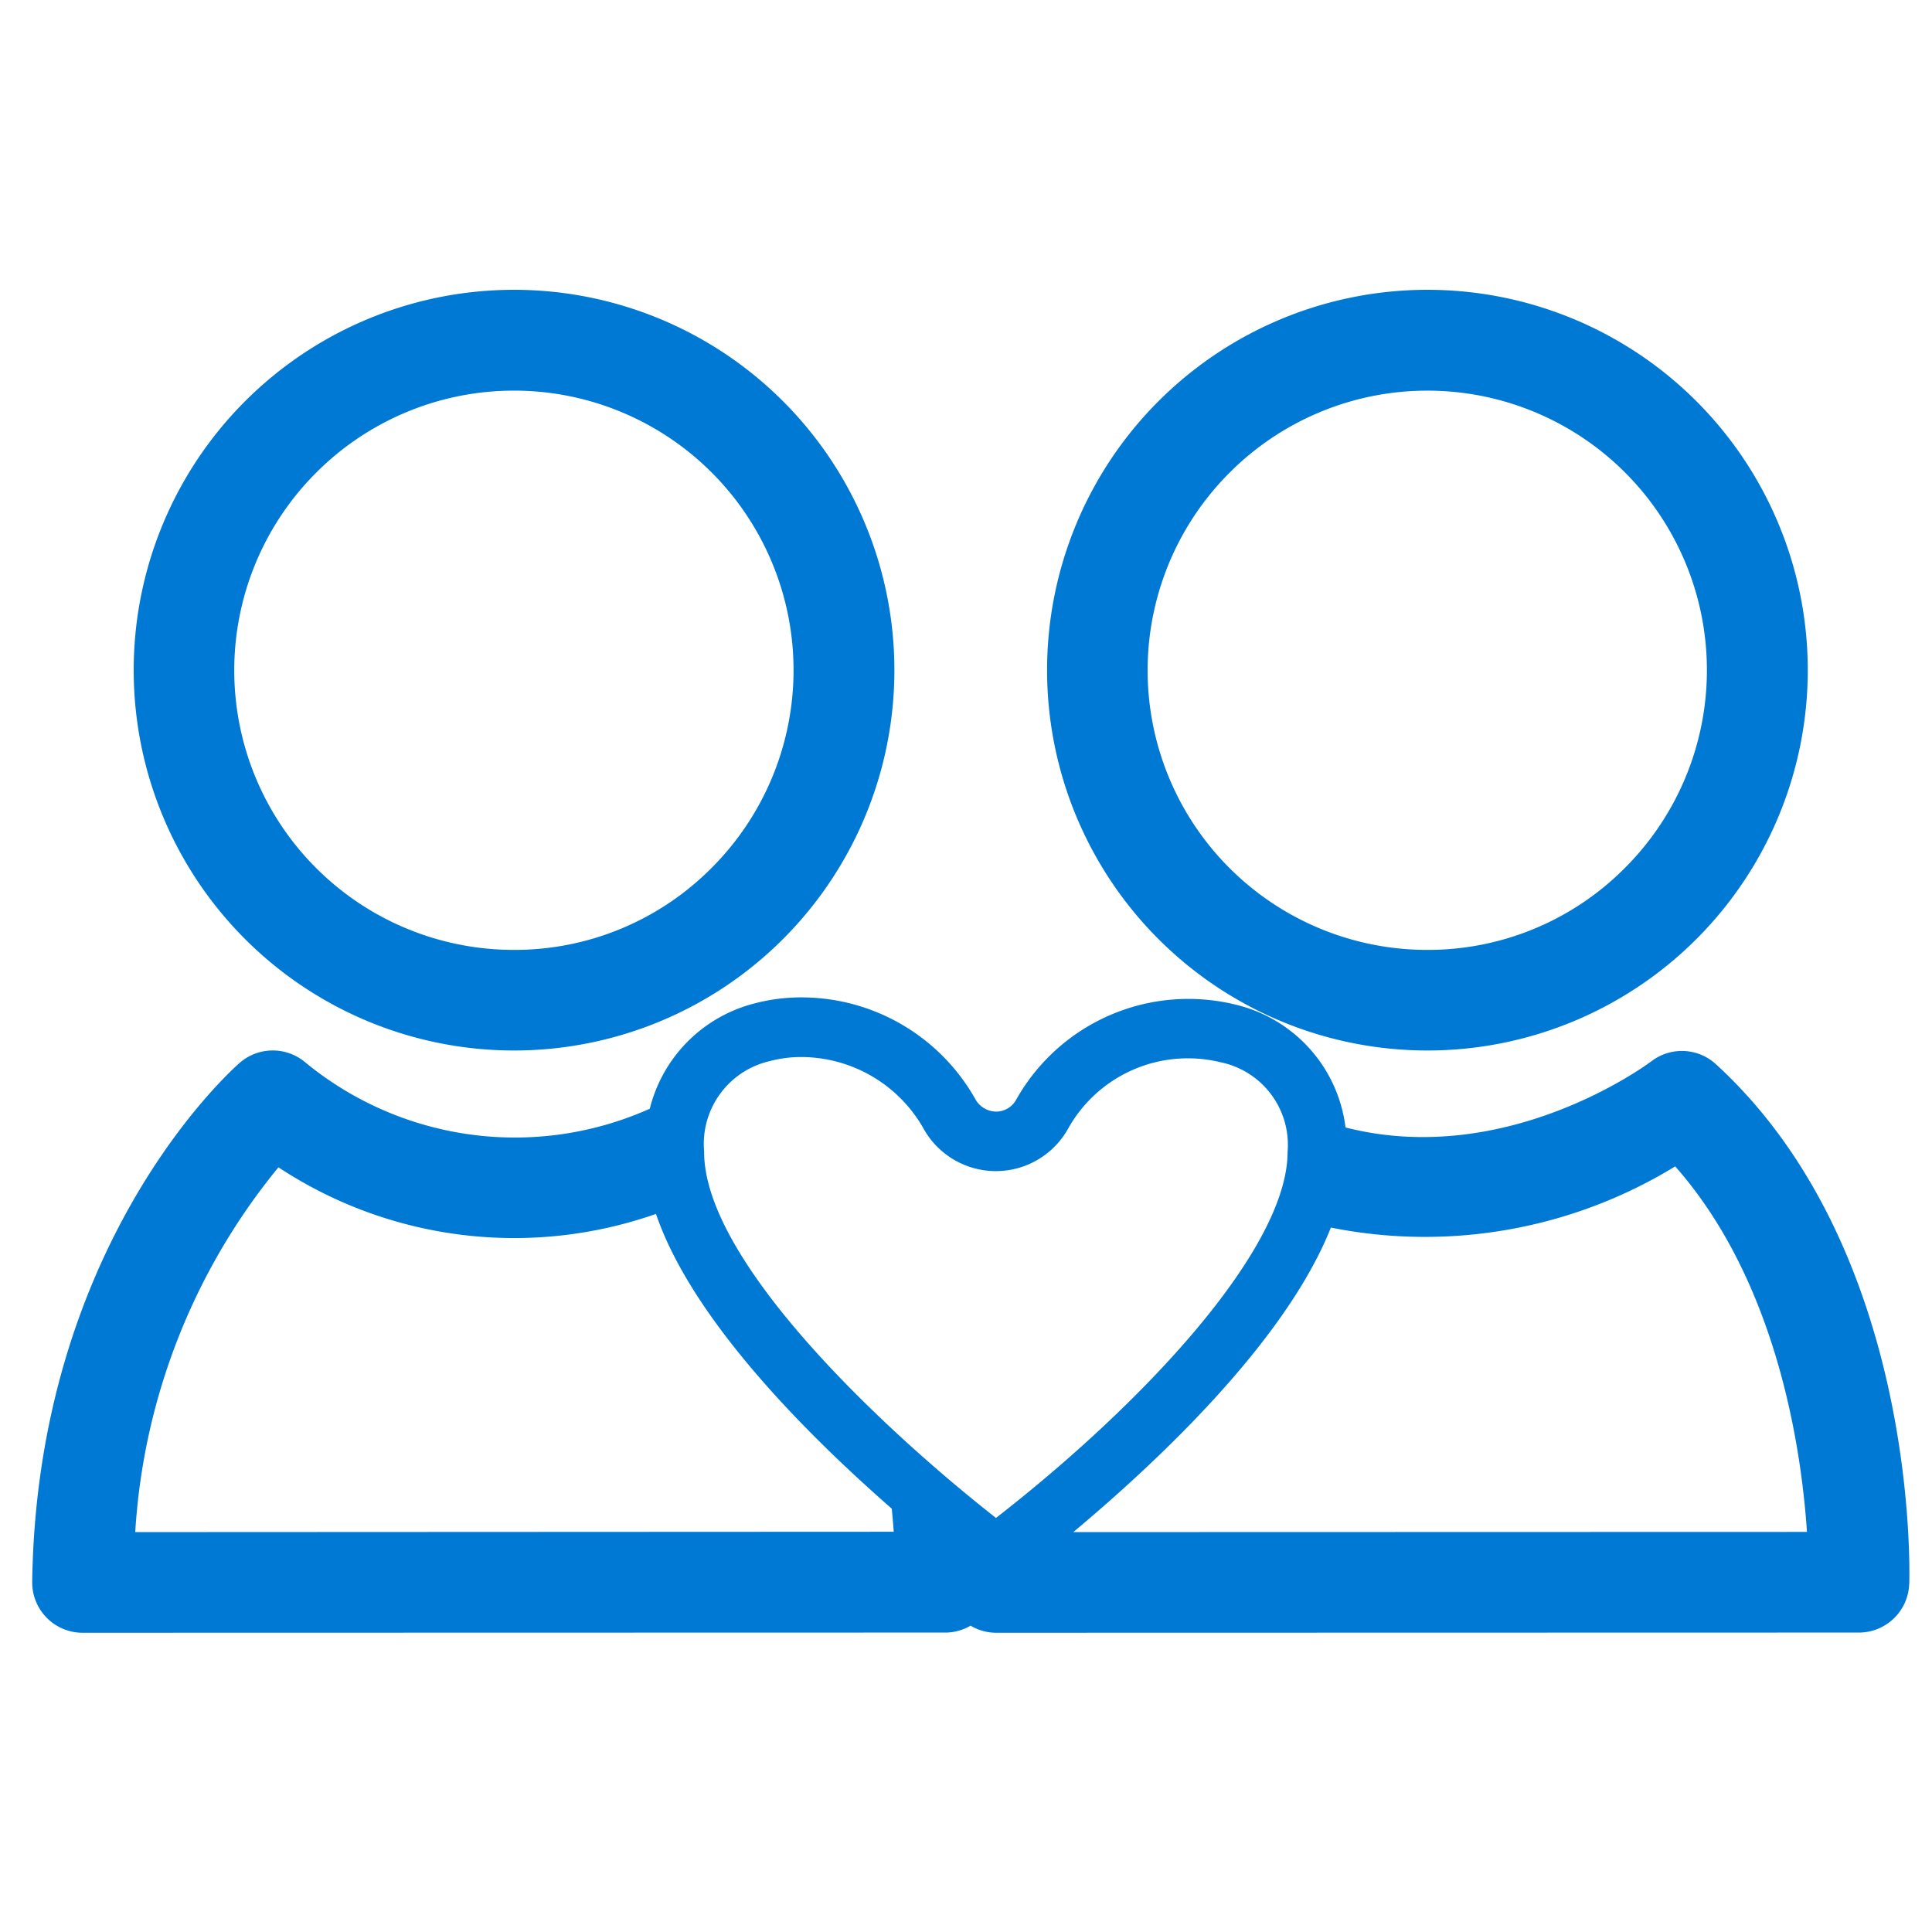
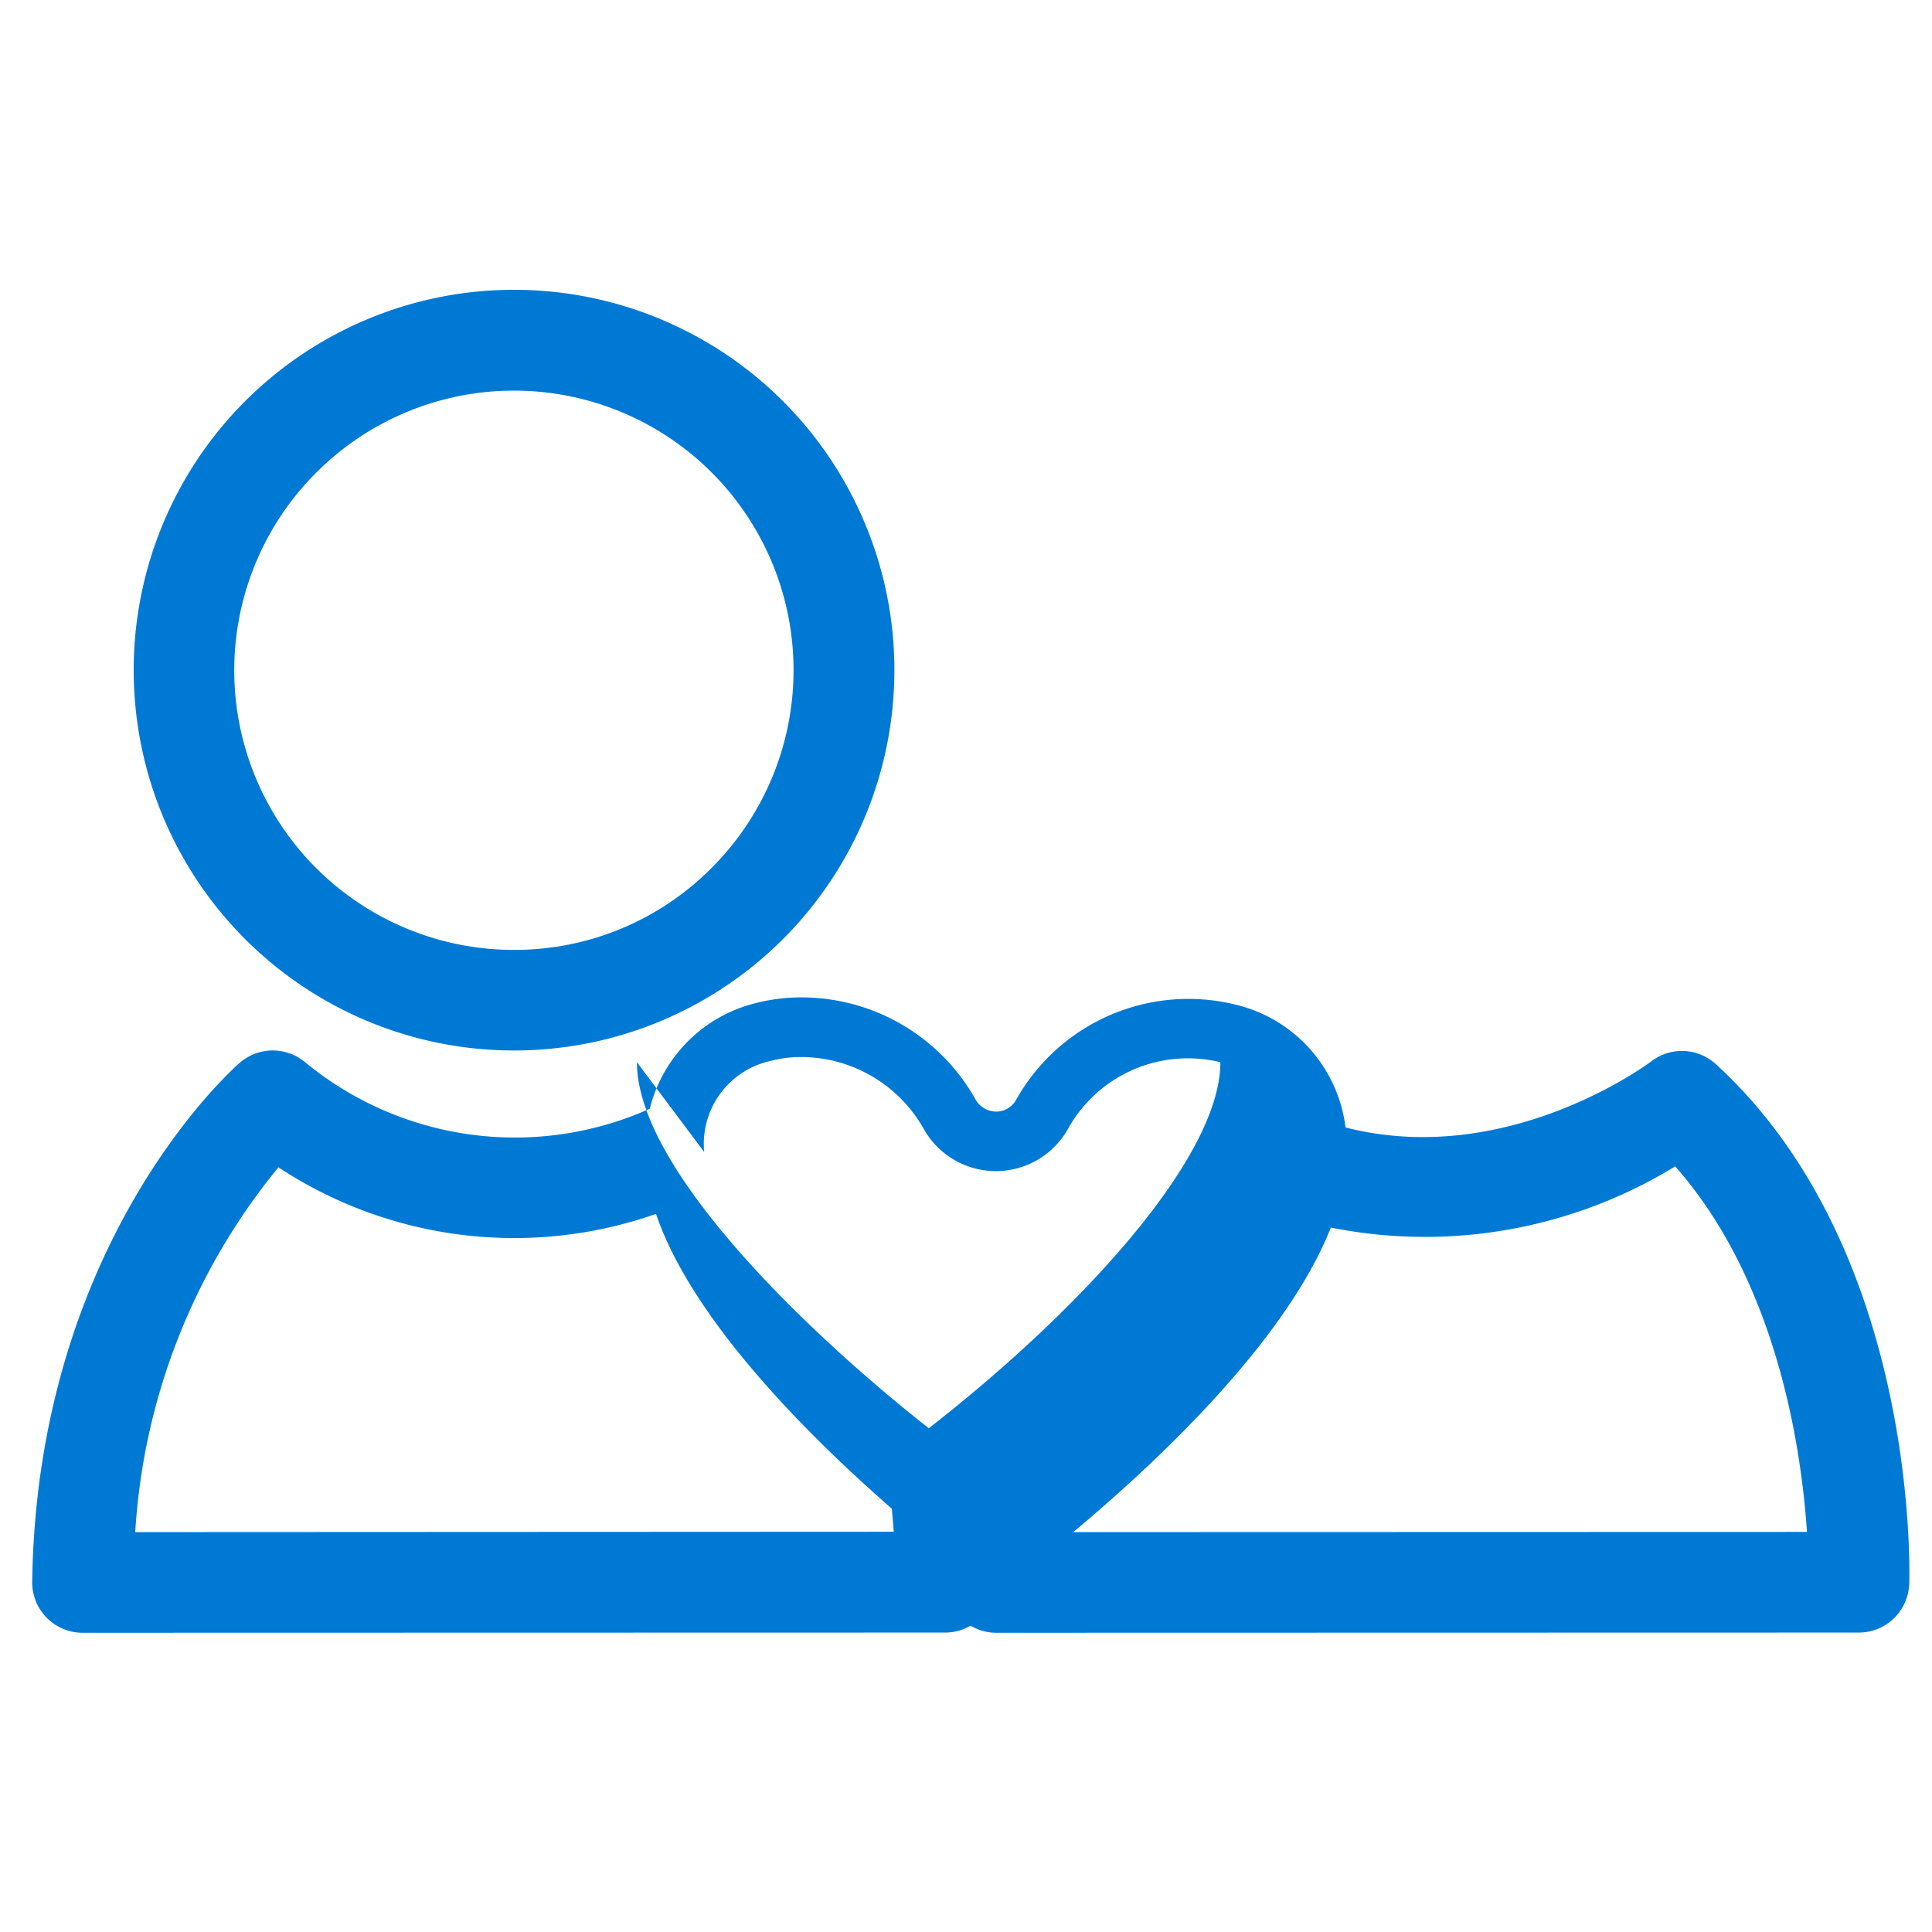
<svg xmlns="http://www.w3.org/2000/svg" width="60" height="60" viewBox="0 0 60 60">
  <g transform="translate(-10933 -17695)">
    <rect width="60" height="60" transform="translate(10933 17695)" fill="none" />
    <g transform="translate(10048 16256)">
      <path d="M14.01,23.624h0A11.812,11.812,0,0,0,14.01,0a11.812,11.812,0,1,0,0,23.624M7.869,5.675a8.681,8.681,0,1,1,12.28,12.275A8.618,8.618,0,0,1,14.013,20.5h0A8.681,8.681,0,0,1,7.869,5.675" transform="translate(886.954 1448)" fill="#0079d5" />
-       <path d="M33.79,23.624h0A11.812,11.812,0,0,0,33.79,0a11.812,11.812,0,1,0,0,23.624M27.65,5.675A8.68,8.68,0,1,1,39.928,17.949,8.613,8.613,0,0,1,33.793,20.5h0A8.68,8.68,0,0,1,27.65,5.675" transform="translate(895.54 1448)" fill="#0079d5" />
-       <path d="M58.294,33.538c.011-.422.267-10.4-6.006-16.141a1.56,1.56,0,0,0-2.008-.086c-.056.042-4.453,3.34-9.494,2.051a4.484,4.484,0,0,0-3.422-3.816A6.134,6.134,0,0,0,30.558,18.5a.713.713,0,0,1-.611.37.75.75,0,0,1-.641-.359A6.2,6.2,0,0,0,23.9,15.323a5.633,5.633,0,0,0-1.463.186,4.494,4.494,0,0,0-3.257,3.271A10.247,10.247,0,0,1,8.458,17.322a1.563,1.563,0,0,0-2.012.032C6.19,17.577.151,22.944,0,33.469a1.565,1.565,0,0,0,1.563,1.586l26.8-.006a1.543,1.543,0,0,0,.779-.215,1.555,1.555,0,0,0,.787.221l26.8-.006a1.566,1.566,0,0,0,1.563-1.512M3.2,31.929A19.736,19.736,0,0,1,7.647,20.6a13.3,13.3,0,0,0,11.725,1.447c1.121,3.287,4.7,6.861,7.323,9.154.024.255.046.5.06.717ZM20.869,20.123A2.637,2.637,0,0,1,22.913,17.3a3.774,3.774,0,0,1,.984-.125A4.376,4.376,0,0,1,27.7,19.43a2.569,2.569,0,0,0,4.476-.04A4.26,4.26,0,0,1,36.9,17.336a2.618,2.618,0,0,1,2.087,2.786c0,3.01-4.46,7.792-9.056,11.367-3.61-2.834-9.064-8-9.064-11.367M32.331,31.929c2.537-2.12,6.594-5.9,8-9.458a14.886,14.886,0,0,0,10.694-1.9c3.178,3.6,3.922,8.81,4.092,11.352Z" transform="translate(886 1454.652)" fill="#0079d5" />
+       <path d="M58.294,33.538c.011-.422.267-10.4-6.006-16.141a1.56,1.56,0,0,0-2.008-.086c-.056.042-4.453,3.34-9.494,2.051a4.484,4.484,0,0,0-3.422-3.816A6.134,6.134,0,0,0,30.558,18.5a.713.713,0,0,1-.611.37.75.75,0,0,1-.641-.359A6.2,6.2,0,0,0,23.9,15.323a5.633,5.633,0,0,0-1.463.186,4.494,4.494,0,0,0-3.257,3.271A10.247,10.247,0,0,1,8.458,17.322a1.563,1.563,0,0,0-2.012.032C6.19,17.577.151,22.944,0,33.469a1.565,1.565,0,0,0,1.563,1.586l26.8-.006a1.543,1.543,0,0,0,.779-.215,1.555,1.555,0,0,0,.787.221l26.8-.006a1.566,1.566,0,0,0,1.563-1.512M3.2,31.929A19.736,19.736,0,0,1,7.647,20.6a13.3,13.3,0,0,0,11.725,1.447c1.121,3.287,4.7,6.861,7.323,9.154.024.255.046.5.06.717ZM20.869,20.123A2.637,2.637,0,0,1,22.913,17.3a3.774,3.774,0,0,1,.984-.125A4.376,4.376,0,0,1,27.7,19.43a2.569,2.569,0,0,0,4.476-.04A4.26,4.26,0,0,1,36.9,17.336c0,3.01-4.46,7.792-9.056,11.367-3.61-2.834-9.064-8-9.064-11.367M32.331,31.929c2.537-2.12,6.594-5.9,8-9.458a14.886,14.886,0,0,0,10.694-1.9c3.178,3.6,3.922,8.81,4.092,11.352Z" transform="translate(886 1454.652)" fill="#0079d5" />
    </g>
  </g>
</svg>